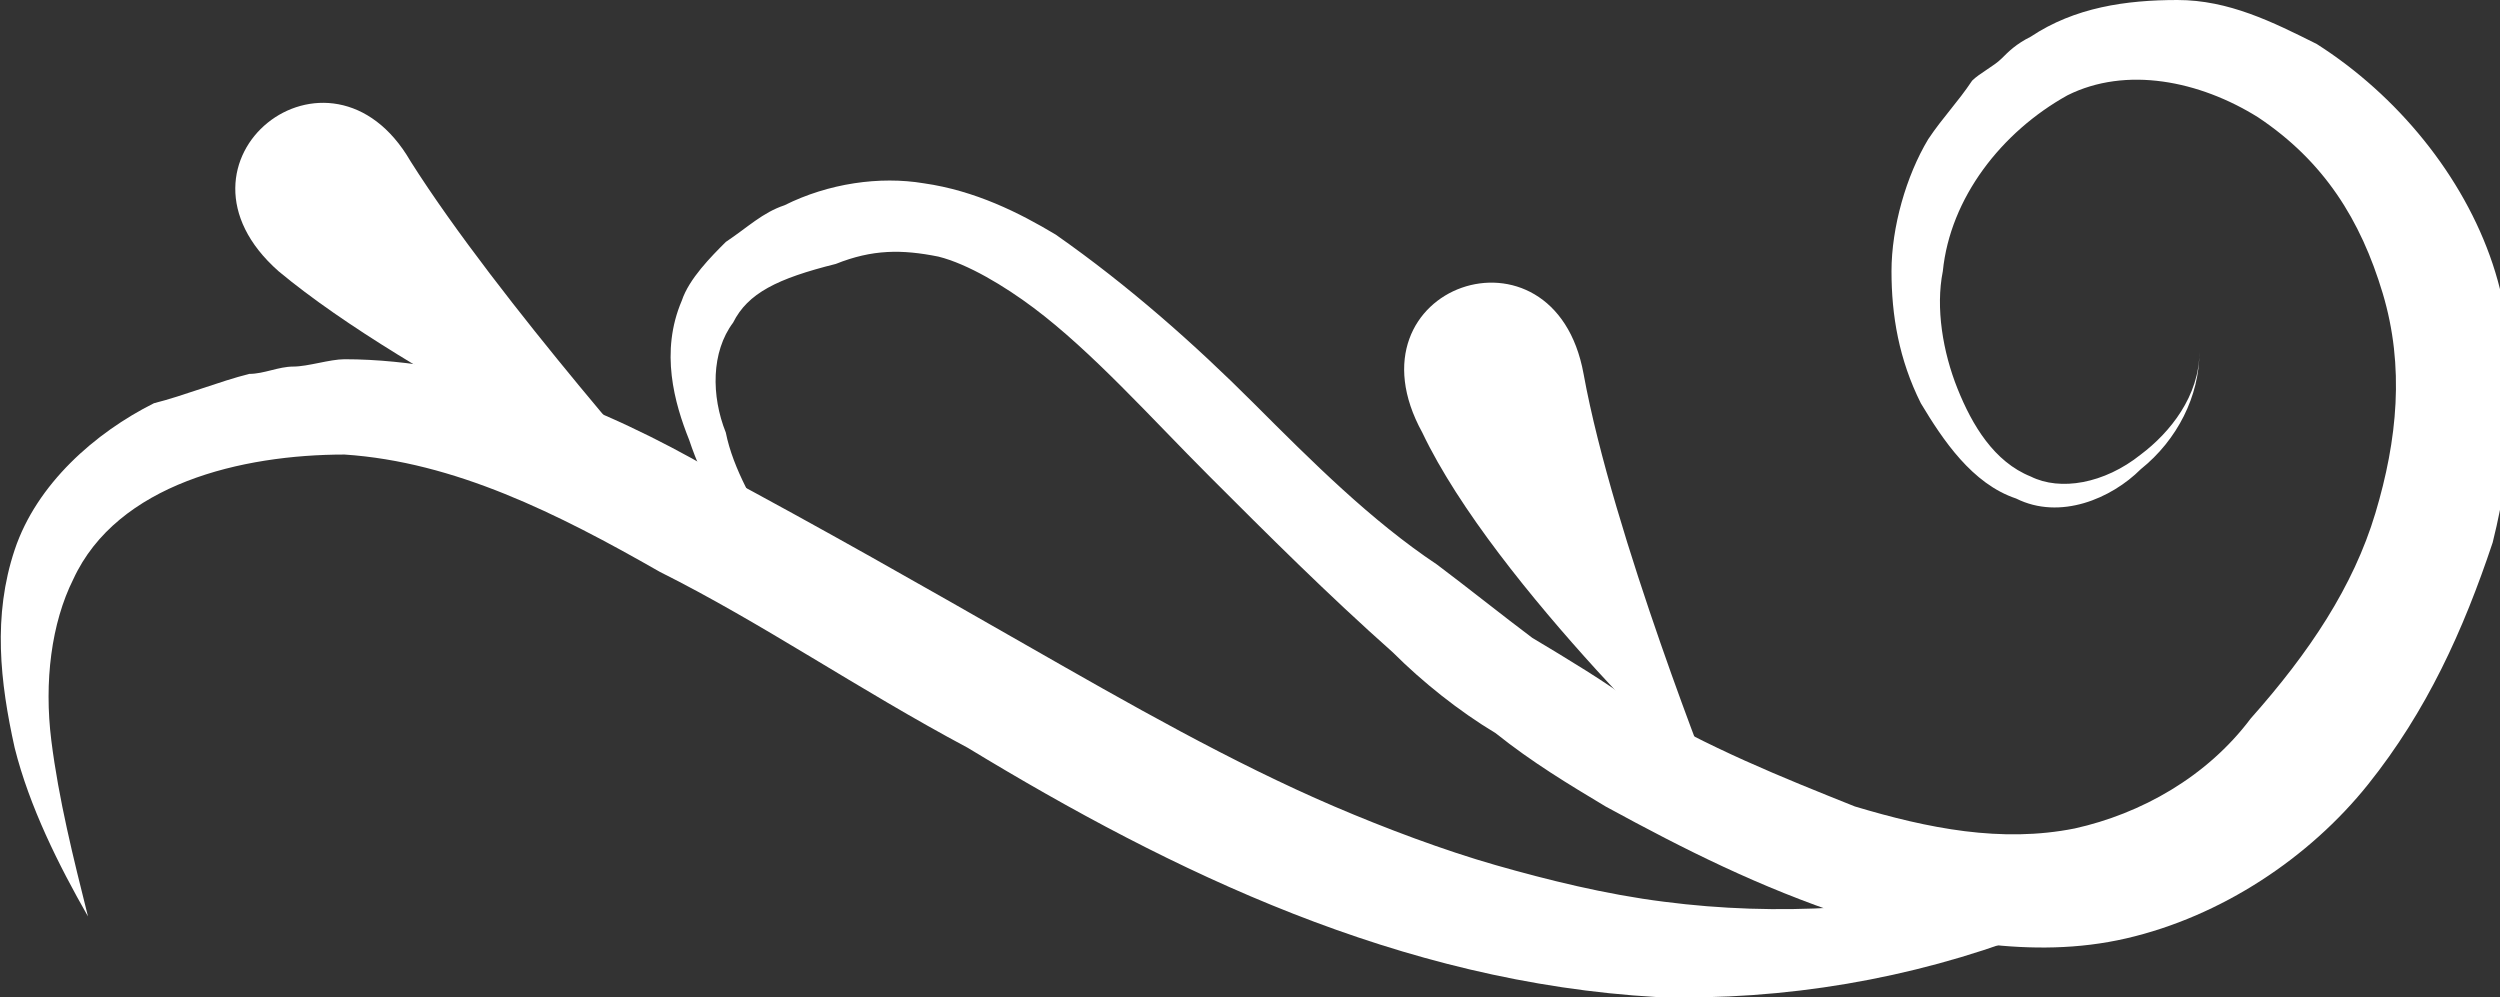
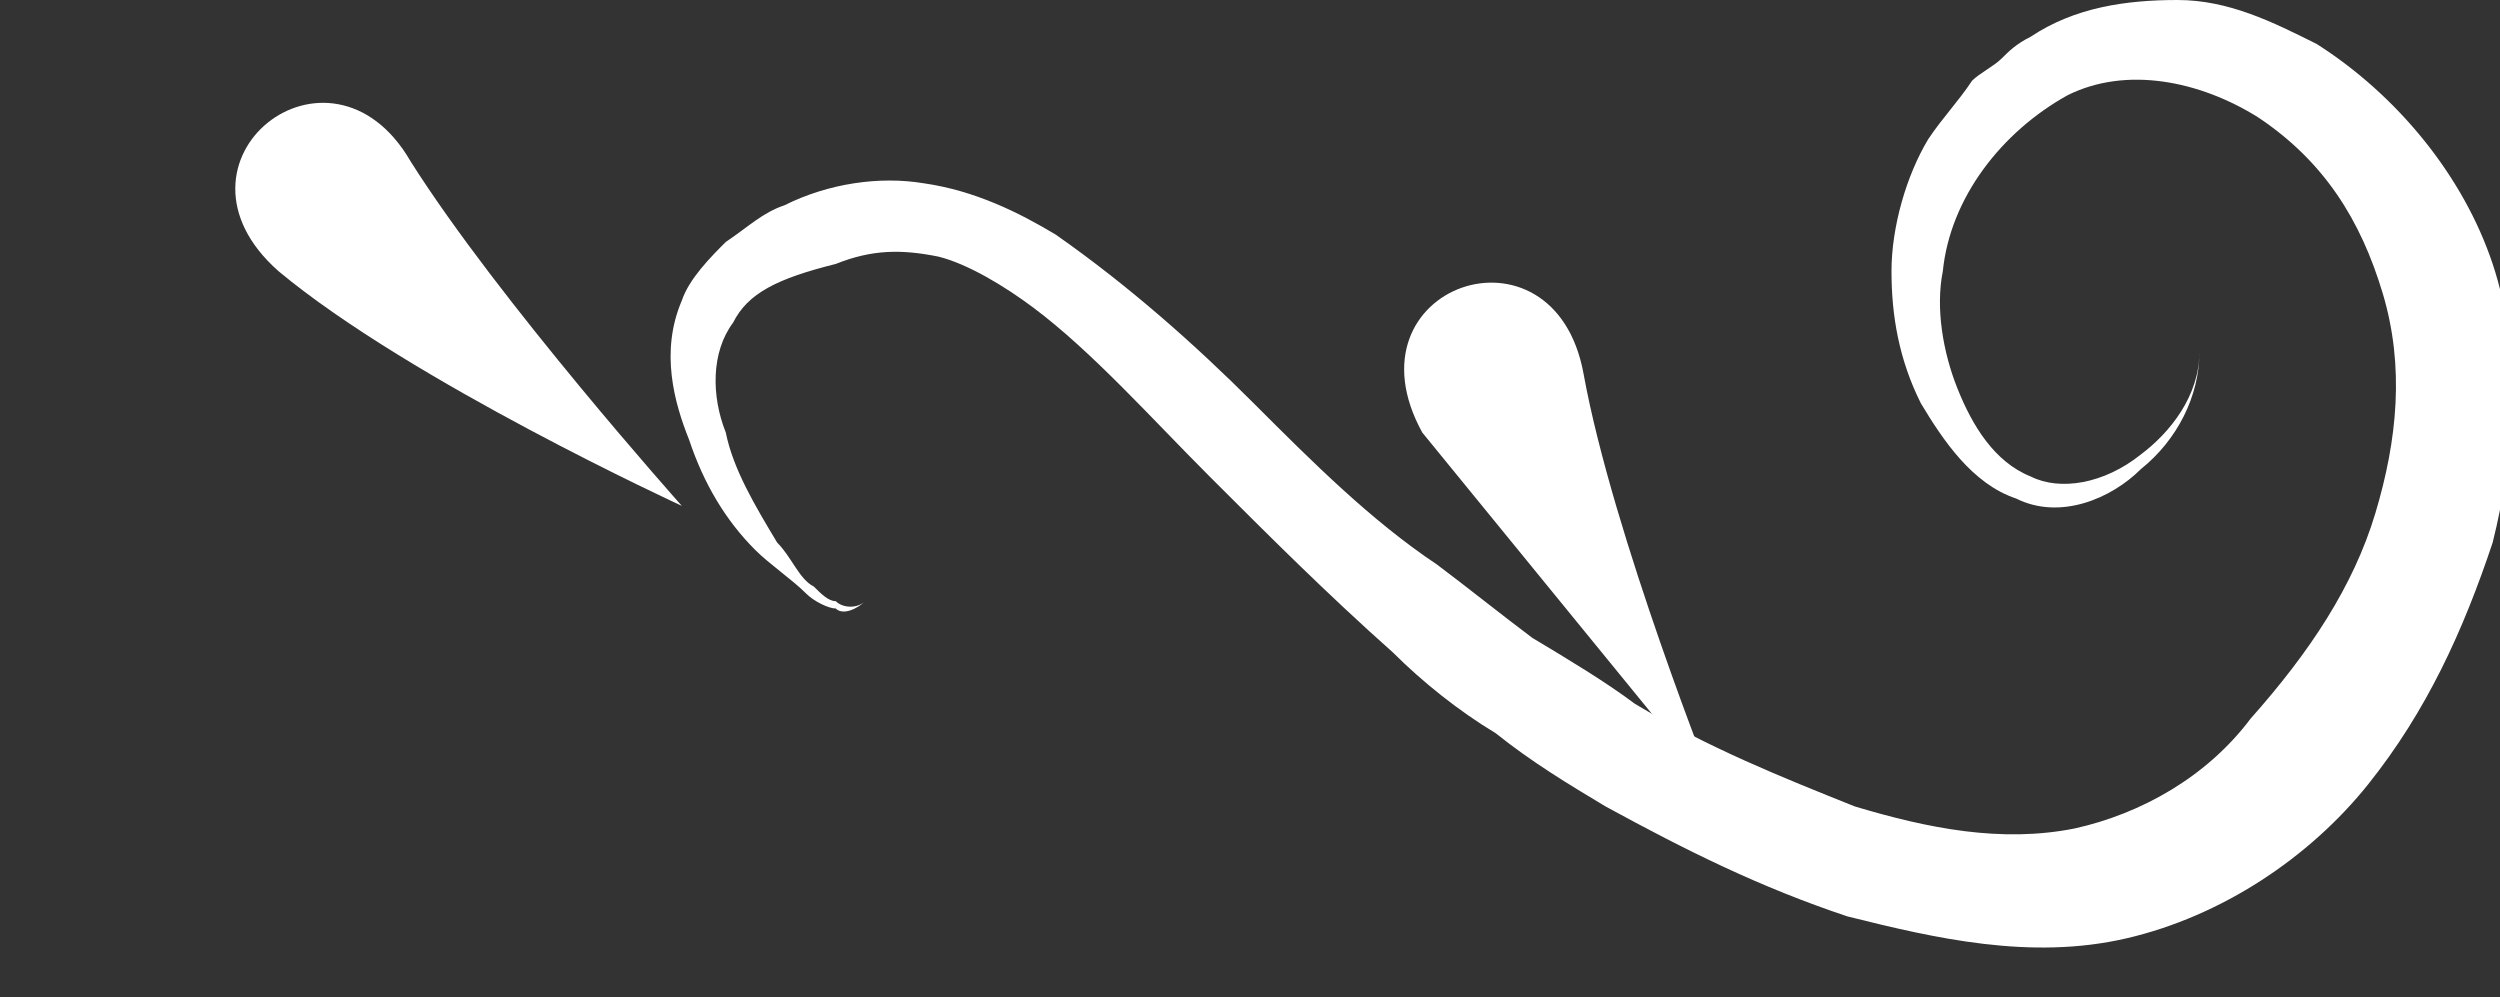
<svg xmlns="http://www.w3.org/2000/svg" version="1.1" id="レイヤー_1" x="0px" y="0px" viewBox="0 0 34.1 13.6" style="enable-background:new 0 0 34.1 13.6;" xml:space="preserve">
  <rect x="0" y="0" width="34.1" height="13.6" fill="#333333" stroke="none" />
  <style type="text/css">
	.st0{fill:#FFFFFF;}
</style>
  <g>
    <g>
      <g>
        <path class="st0" d="M11.8,8.2c-0.1,0.1-0.3,0.2-0.4,0.1c-0.1,0-0.3-0.1-0.4-0.2c-0.2-0.2-0.5-0.4-0.7-0.6C9.9,7.1,9.6,6.6,9.4,6     C9.2,5.5,9,4.8,9.3,4.1c0.1-0.3,0.4-0.6,0.6-0.8c0.3-0.2,0.5-0.4,0.8-0.5c0.6-0.3,1.3-0.4,1.9-0.3c0.7,0.1,1.3,0.4,1.8,0.7     c1,0.7,1.9,1.5,2.7,2.3c0.8,0.8,1.6,1.6,2.5,2.2c0.4,0.3,0.9,0.7,1.3,1c0.5,0.3,1,0.6,1.4,0.9c1,0.6,2,1,3,1.4c1,0.3,2,0.5,3,0.3     c0.9-0.2,1.8-0.7,2.4-1.5C31.5,8.9,32.1,8,32.4,7c0.3-1,0.4-2,0.1-3c-0.3-1-0.8-1.8-1.7-2.4C30,1.1,29,0.9,28.2,1.3     c-0.9,0.5-1.6,1.4-1.7,2.4c-0.1,0.5,0,1.1,0.2,1.6c0.2,0.5,0.5,1,1,1.2c0.4,0.2,1,0.1,1.5-0.3c0.4-0.3,0.8-0.8,0.8-1.4     C30,5.4,29.7,6,29.2,6.4c-0.4,0.4-1.1,0.7-1.7,0.4c-0.6-0.2-1-0.8-1.3-1.3c-0.3-0.6-0.4-1.2-0.4-1.8c0-0.6,0.2-1.3,0.5-1.8     c0.2-0.3,0.4-0.5,0.6-0.8C27,1,27.2,0.9,27.3,0.8c0.1-0.1,0.2-0.2,0.4-0.3c0.6-0.4,1.3-0.5,2-0.5c0.7,0,1.3,0.3,1.9,0.6     c1.1,0.7,2,1.8,2.4,3c0.4,1.2,0.3,2.6,0,3.8c-0.4,1.2-0.9,2.3-1.7,3.3c-0.8,1-2,1.8-3.3,2.1c-1.3,0.3-2.6,0-3.8-0.3     c-1.2-0.4-2.2-0.9-3.3-1.5c-0.5-0.3-1-0.6-1.5-1c-0.5-0.3-1-0.7-1.4-1.1c-0.9-0.8-1.7-1.6-2.5-2.4c-0.8-0.8-1.6-1.7-2.4-2.3     c-0.4-0.3-0.9-0.6-1.3-0.7c-0.5-0.1-0.9-0.1-1.4,0.1C10.6,3.8,10.2,4,10,4.4C9.7,4.8,9.7,5.4,9.9,5.9c0.1,0.5,0.4,1,0.7,1.5     c0.2,0.2,0.3,0.5,0.5,0.6c0.1,0.1,0.2,0.2,0.3,0.2C11.5,8.3,11.7,8.3,11.8,8.2z" />
      </g>
    </g>
    <g>
      <g>
-         <path class="st0" d="M31.8,10.1c-2.3,2.3-5.7,3.6-9.2,3.5c-3.5-0.2-6.6-1.7-9.4-3.4C11.7,9.4,10.4,8.5,9,7.8     C7.6,7,6.2,6.3,4.7,6.2C3.3,6.2,1.6,6.6,1,7.9c-0.3,0.6-0.4,1.4-0.3,2.2c0.1,0.8,0.3,1.6,0.5,2.4c-0.4-0.7-0.8-1.5-1-2.3     C0,9.3-0.1,8.4,0.2,7.5c0.3-0.9,1.1-1.6,1.9-2C2.5,5.4,3,5.2,3.4,5.1C3.6,5.1,3.8,5,4,5c0.2,0,0.5-0.1,0.7-0.1     c0.9,0,1.8,0.2,2.6,0.4C8.2,5.6,9,6,9.7,6.4C11.2,7.2,12.6,8,14,8.8c1.4,0.8,2.8,1.6,4.2,2.2c0.7,0.3,1.5,0.6,2.2,0.8     c0.7,0.2,1.5,0.4,2.3,0.5C25.8,12.7,29,11.9,31.8,10.1z" />
-       </g>
+         </g>
    </g>
-     <path class="st0" d="M23.4,10.8c0,0-1.4-3.5-1.8-5.7c-0.4-2.2-3.3-1.2-2.2,0.8C20.4,8,23.4,10.8,23.4,10.8z" />
+     <path class="st0" d="M23.4,10.8c0,0-1.4-3.5-1.8-5.7c-0.4-2.2-3.3-1.2-2.2,0.8z" />
    <path class="st0" d="M9.3,6.9c0,0-2.5-2.8-3.7-4.7c-1.1-1.9-3.5,0-1.8,1.5C5.6,5.2,9.3,6.9,9.3,6.9z" />
  </g>
</svg>